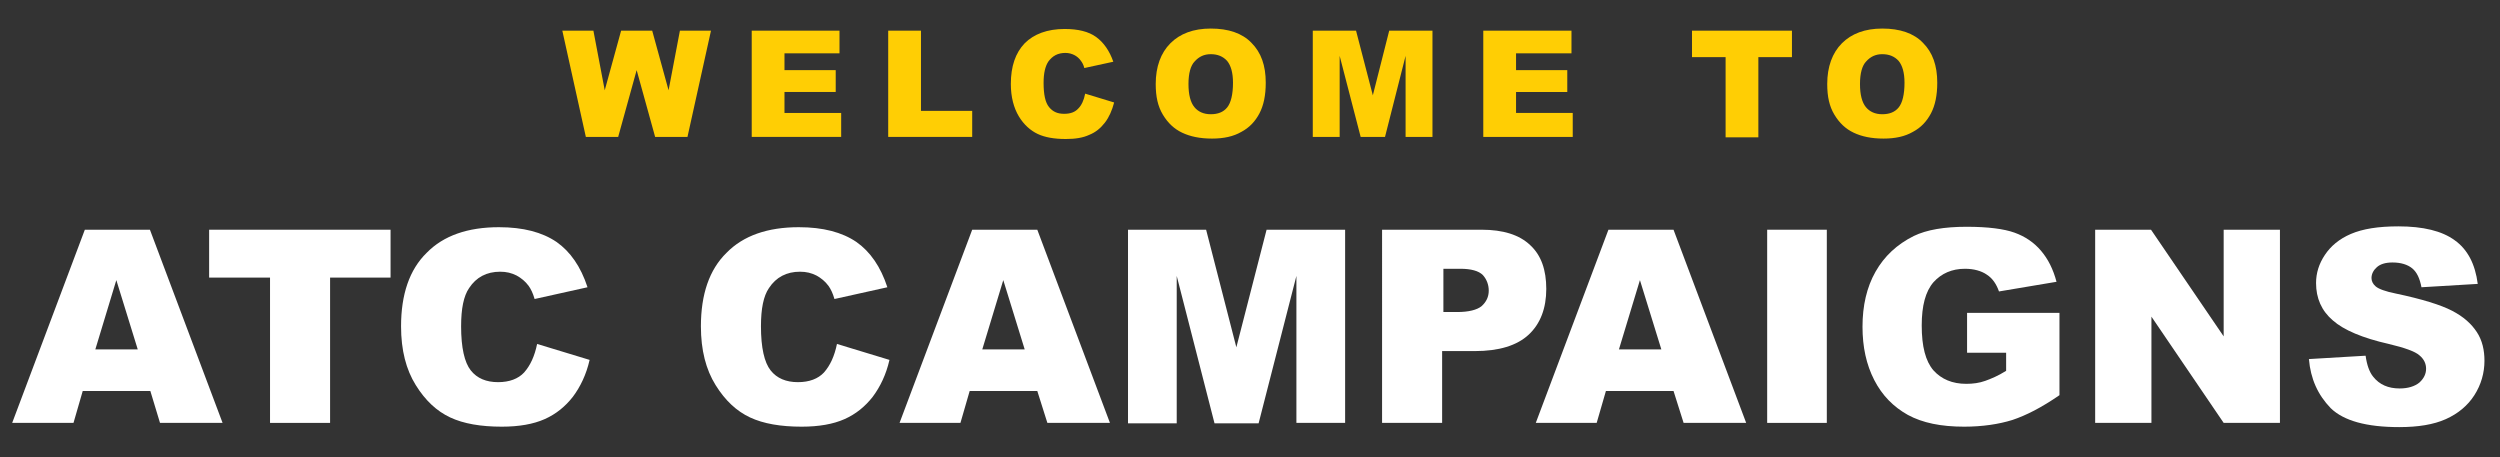
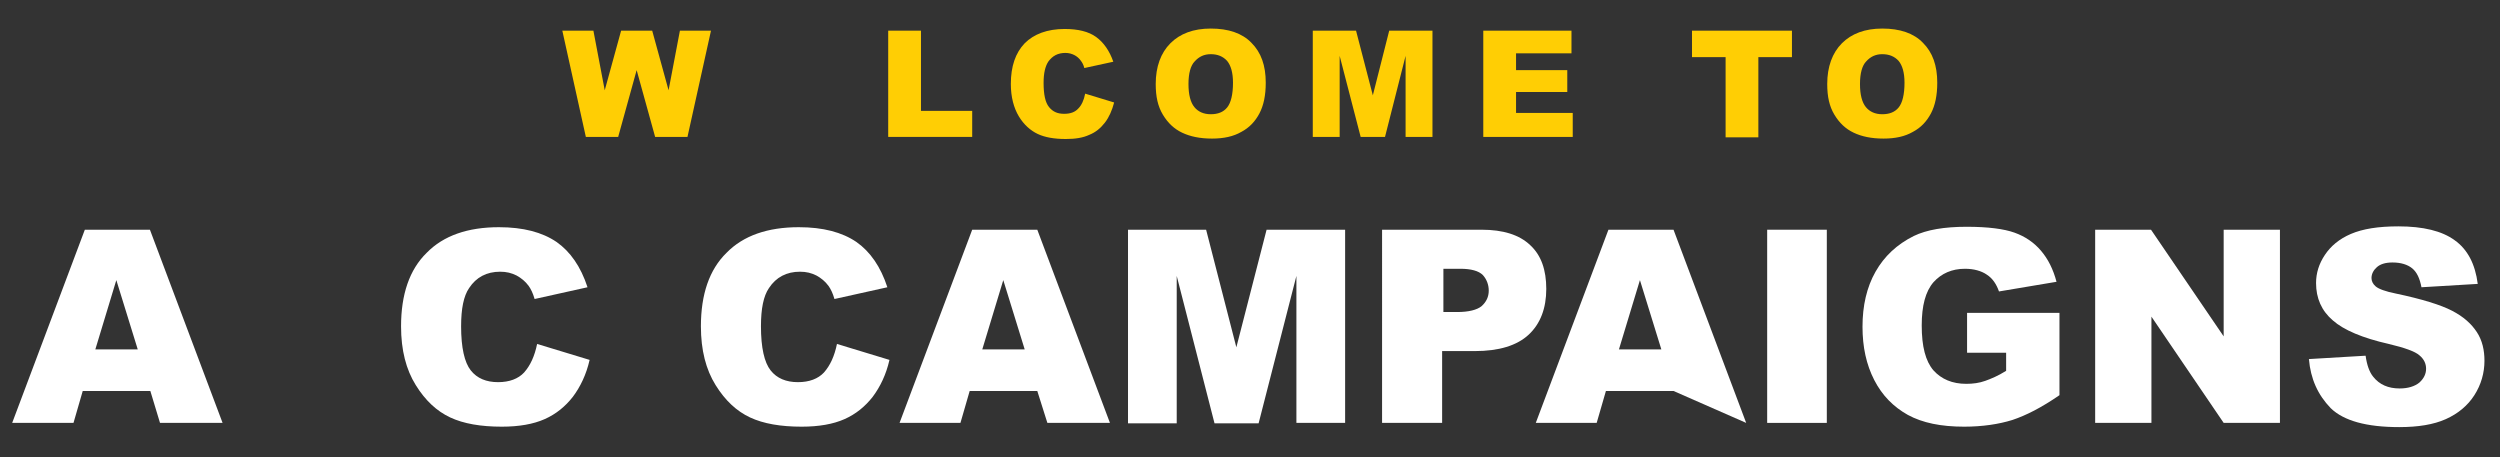
<svg xmlns="http://www.w3.org/2000/svg" version="1.1" id="Layer_1" x="0px" y="0px" width="595.3px" height="108.9px" viewBox="0 0 595.3 108.9" style="enable-background:new 0 0 595.3 108.9;" xml:space="preserve">
  <rect x="0" y="0" width="595.3" height="108.9" fill="#333333" stroke="none" />
  <style type="text/css">
	.st0{fill:#FFCE04;}
	.st1{fill:#FFFFFF;}
</style>
  <g>
    <g>
      <path class="st0" d="M133.9,7.3h7.4l2.7,14.2l3.9-14.2h7.4l3.9,14.2l2.7-14.2h7.4l-5.6,25.3H156l-4.4-15.9l-4.4,15.9h-7.7    L133.9,7.3z" />
-       <path class="st0" d="M178.9,7.3h21v5.4h-13.1v4h12.2v5.2h-12.2v5h13.5v5.7h-21.3V7.3z" />
      <path class="st0" d="M211.5,7.3h7.8v19.1h12.2v6.2h-20V7.3z" />
      <path class="st0" d="M258.4,22.3l6.9,2.1c-0.5,1.9-1.2,3.5-2.2,4.8c-1,1.3-2.2,2.3-3.7,2.9c-1.5,0.7-3.3,1-5.6,1    c-2.8,0-5-0.4-6.7-1.2c-1.7-0.8-3.3-2.2-4.5-4.2s-1.9-4.6-1.9-7.7c0-4.2,1.1-7.4,3.3-9.7c2.2-2.2,5.4-3.4,9.5-3.4    c3.2,0,5.7,0.6,7.5,1.9c1.8,1.3,3.2,3.3,4.1,5.9l-6.9,1.5c-0.2-0.8-0.5-1.3-0.8-1.7c-0.4-0.6-1-1.1-1.6-1.4    c-0.6-0.3-1.3-0.5-2.1-0.5c-1.8,0-3.1,0.7-4.1,2.1c-0.7,1.1-1.1,2.7-1.1,5c0,2.8,0.4,4.7,1.3,5.8s2,1.6,3.6,1.6    c1.5,0,2.6-0.4,3.4-1.3C257.5,25.1,258.1,23.9,258.4,22.3z" />
      <path class="st0" d="M275.2,20c0-4.1,1.2-7.4,3.5-9.7c2.3-2.3,5.5-3.5,9.6-3.5c4.2,0,7.5,1.1,9.7,3.4c2.3,2.3,3.4,5.4,3.4,9.5    c0,3-0.5,5.4-1.5,7.3c-1,1.9-2.4,3.4-4.3,4.4c-1.9,1.1-4.2,1.6-7,1.6c-2.9,0-5.2-0.5-7.1-1.4s-3.4-2.3-4.6-4.3S275.2,23,275.2,20z     M283,20c0,2.6,0.5,4.4,1.4,5.5c0.9,1.1,2.2,1.7,3.9,1.7c1.7,0,3-0.5,3.9-1.6c0.9-1.1,1.4-3.1,1.4-5.9c0-2.4-0.5-4.1-1.4-5.2    c-1-1.1-2.3-1.6-3.9-1.6c-1.6,0-2.8,0.6-3.8,1.7C283.5,15.6,283,17.5,283,20z" />
      <path class="st0" d="M312.6,7.3h10.3l4,15.4l3.9-15.4h10.3v25.3h-6.4V13.3l-4.9,19.3H324L319,13.3v19.3h-6.4V7.3z" />
      <path class="st0" d="M353.2,7.3h21v5.4H361v4h12.2v5.2H361v5h13.5v5.7h-21.3V7.3z" />
      <path class="st0" d="M402.9,7.3h23.8v6.3h-8v19.1h-7.8V13.6h-8V7.3z" />
      <path class="st0" d="M435.1,20c0-4.1,1.2-7.4,3.5-9.7c2.3-2.3,5.5-3.5,9.6-3.5c4.2,0,7.5,1.1,9.7,3.4c2.3,2.3,3.4,5.4,3.4,9.5    c0,3-0.5,5.4-1.5,7.3c-1,1.9-2.4,3.4-4.3,4.4c-1.9,1.1-4.2,1.6-7,1.6c-2.9,0-5.2-0.5-7.1-1.4s-3.4-2.3-4.6-4.3S435.1,23,435.1,20z     M442.9,20c0,2.6,0.5,4.4,1.4,5.5c0.9,1.1,2.2,1.7,3.9,1.7c1.7,0,3-0.5,3.9-1.6c0.9-1.1,1.4-3.1,1.4-5.9c0-2.4-0.5-4.1-1.4-5.2    c-1-1.1-2.3-1.6-3.9-1.6c-1.6,0-2.8,0.6-3.8,1.7C443.4,15.6,442.9,17.5,442.9,20z" />
      <path class="st1" d="M35.8,93.1H19.7l-2.2,7.6H2.9l17.3-46h15.5l17.3,46H38.1L35.8,93.1z M32.8,83.2l-5.1-16.5l-5,16.5H32.8z" />
-       <path class="st1" d="M49.8,54.7H93v11.4H78.6v34.6H64.3V66.1H49.8V54.7z" />
      <path class="st1" d="M127.9,81.9l12.5,3.8c-0.8,3.5-2.2,6.4-4,8.8c-1.8,2.3-4,4.1-6.7,5.3s-6.1,1.8-10.2,1.8    c-5,0-9.1-0.7-12.3-2.2c-3.2-1.5-5.9-4-8.2-7.7c-2.3-3.7-3.5-8.3-3.5-14c0-7.6,2-13.5,6.1-17.5c4-4.1,9.8-6.1,17.2-6.1    c5.8,0,10.3,1.2,13.7,3.5c3.3,2.3,5.8,5.9,7.4,10.8l-12.6,2.8c-0.4-1.4-0.9-2.4-1.4-3.1c-0.8-1.1-1.8-1.9-2.9-2.5    c-1.2-0.6-2.4-0.9-3.9-0.9c-3.2,0-5.7,1.3-7.4,3.9c-1.3,1.9-1.9,4.9-1.9,9.1c0,5.1,0.8,8.6,2.3,10.5c1.5,1.9,3.7,2.8,6.5,2.8    c2.7,0,4.8-0.8,6.2-2.3C126.3,87,127.3,84.8,127.9,81.9z" />
      <path class="st1" d="M199.3,81.9l12.5,3.8c-0.8,3.5-2.2,6.4-4,8.8c-1.8,2.3-4,4.1-6.7,5.3s-6.1,1.8-10.2,1.8    c-5,0-9.1-0.7-12.3-2.2c-3.2-1.5-5.9-4-8.2-7.7c-2.3-3.7-3.5-8.3-3.5-14c0-7.6,2-13.5,6.1-17.5c4-4.1,9.8-6.1,17.2-6.1    c5.8,0,10.3,1.2,13.7,3.5c3.3,2.3,5.8,5.9,7.4,10.8l-12.6,2.8c-0.4-1.4-0.9-2.4-1.4-3.1c-0.8-1.1-1.8-1.9-2.9-2.5    c-1.2-0.6-2.4-0.9-3.9-0.9c-3.2,0-5.7,1.3-7.4,3.9c-1.3,1.9-1.9,4.9-1.9,9.1c0,5.1,0.8,8.6,2.3,10.5c1.5,1.9,3.7,2.8,6.5,2.8    c2.7,0,4.8-0.8,6.2-2.3C197.7,87,198.7,84.8,199.3,81.9z" />
      <path class="st1" d="M247,93.1h-16.1l-2.2,7.6h-14.5l17.3-46h15.5l17.3,46h-14.9L247,93.1z M244,83.2l-5.1-16.5l-5,16.5H244z" />
      <path class="st1" d="M268.5,54.7h18.7l7.2,28l7.2-28h18.7v46h-11.6V65.7l-9,35.1h-10.5l-9-35.1v35.1h-11.6V54.7z" />
      <path class="st1" d="M329.2,54.7h23.6c5.1,0,9,1.2,11.6,3.7c2.6,2.4,3.8,5.9,3.8,10.4c0,4.6-1.4,8.3-4.2,10.9    c-2.8,2.6-7.1,3.9-12.8,3.9h-7.8v17.1h-14.3V54.7z M343.5,74.3h3.5c2.7,0,4.7-0.5,5.8-1.4c1.1-1,1.7-2.2,1.7-3.7    c0-1.4-0.5-2.7-1.4-3.7c-1-1-2.8-1.5-5.4-1.5h-4V74.3z" />
-       <path class="st1" d="M398.5,93.1h-16.1l-2.2,7.6h-14.5l17.3-46h15.5l17.3,46h-14.9L398.5,93.1z M395.6,83.2l-5.1-16.5l-5,16.5    H395.6z" />
+       <path class="st1" d="M398.5,93.1h-16.1l-2.2,7.6h-14.5l17.3-46h15.5l17.3,46L398.5,93.1z M395.6,83.2l-5.1-16.5l-5,16.5    H395.6z" />
      <path class="st1" d="M420.8,54.7H435v46h-14.2V54.7z" />
      <path class="st1" d="M468.4,84.1v-9.6h22v19.6c-4.2,2.9-7.9,4.8-11.2,5.9c-3.2,1-7.1,1.6-11.5,1.6c-5.5,0-9.9-0.9-13.4-2.8    c-3.4-1.9-6.1-4.6-8-8.3c-1.9-3.7-2.8-7.9-2.8-12.7c0-5,1-9.4,3.1-13.1c2.1-3.7,5.1-6.5,9.1-8.5c3.1-1.5,7.3-2.2,12.6-2.2    c5.1,0,8.9,0.5,11.4,1.4c2.5,0.9,4.6,2.3,6.3,4.3s2.9,4.4,3.7,7.4L476,69.4c-0.6-1.7-1.5-3.1-2.9-4c-1.3-0.9-3.1-1.4-5.2-1.4    c-3.1,0-5.6,1.1-7.5,3.2c-1.9,2.2-2.8,5.6-2.8,10.3c0,5,0.9,8.5,2.8,10.7c1.9,2.1,4.5,3.2,7.8,3.2c1.6,0,3.1-0.2,4.5-0.7    c1.4-0.5,3.1-1.2,5-2.4v-4.3H468.4z" />
      <path class="st1" d="M498.9,54.7h13.3l17.3,25.4V54.7h13.4v46h-13.4l-17.2-25.3v25.3h-13.4V54.7z" />
      <path class="st1" d="M549.8,85.5l13.5-0.8c0.3,2.2,0.9,3.9,1.8,5c1.5,1.9,3.6,2.8,6.3,2.8c2,0,3.6-0.5,4.7-1.4    c1.1-1,1.6-2.1,1.6-3.3c0-1.2-0.5-2.3-1.6-3.2c-1-0.9-3.5-1.8-7.3-2.7c-6.2-1.4-10.7-3.3-13.3-5.6c-2.7-2.3-4-5.3-4-8.9    c0-2.4,0.7-4.6,2.1-6.7c1.4-2.1,3.4-3.8,6.2-5c2.8-1.2,6.5-1.8,11.3-1.8c5.9,0,10.4,1.1,13.4,3.3c3.1,2.2,4.9,5.7,5.5,10.4    l-13.4,0.8c-0.4-2.1-1.1-3.6-2.2-4.5c-1.1-0.9-2.7-1.4-4.7-1.4c-1.7,0-2.9,0.4-3.7,1.1c-0.8,0.7-1.3,1.6-1.3,2.6    c0,0.7,0.3,1.4,1,2c0.7,0.6,2.3,1.2,4.8,1.7c6.2,1.3,10.7,2.7,13.4,4.1s4.6,3.1,5.9,5.1s1.8,4.3,1.8,6.8c0,2.9-0.8,5.7-2.4,8.2    s-3.9,4.4-6.8,5.7c-2.9,1.3-6.6,1.9-11.1,1.9c-7.8,0-13.2-1.5-16.3-4.5C551.9,94,550.2,90.2,549.8,85.5z" />
    </g>
  </g>
  <g>
</g>
  <g>
</g>
  <g>
</g>
  <g>
</g>
  <g>
</g>
  <g>
</g>
</svg>